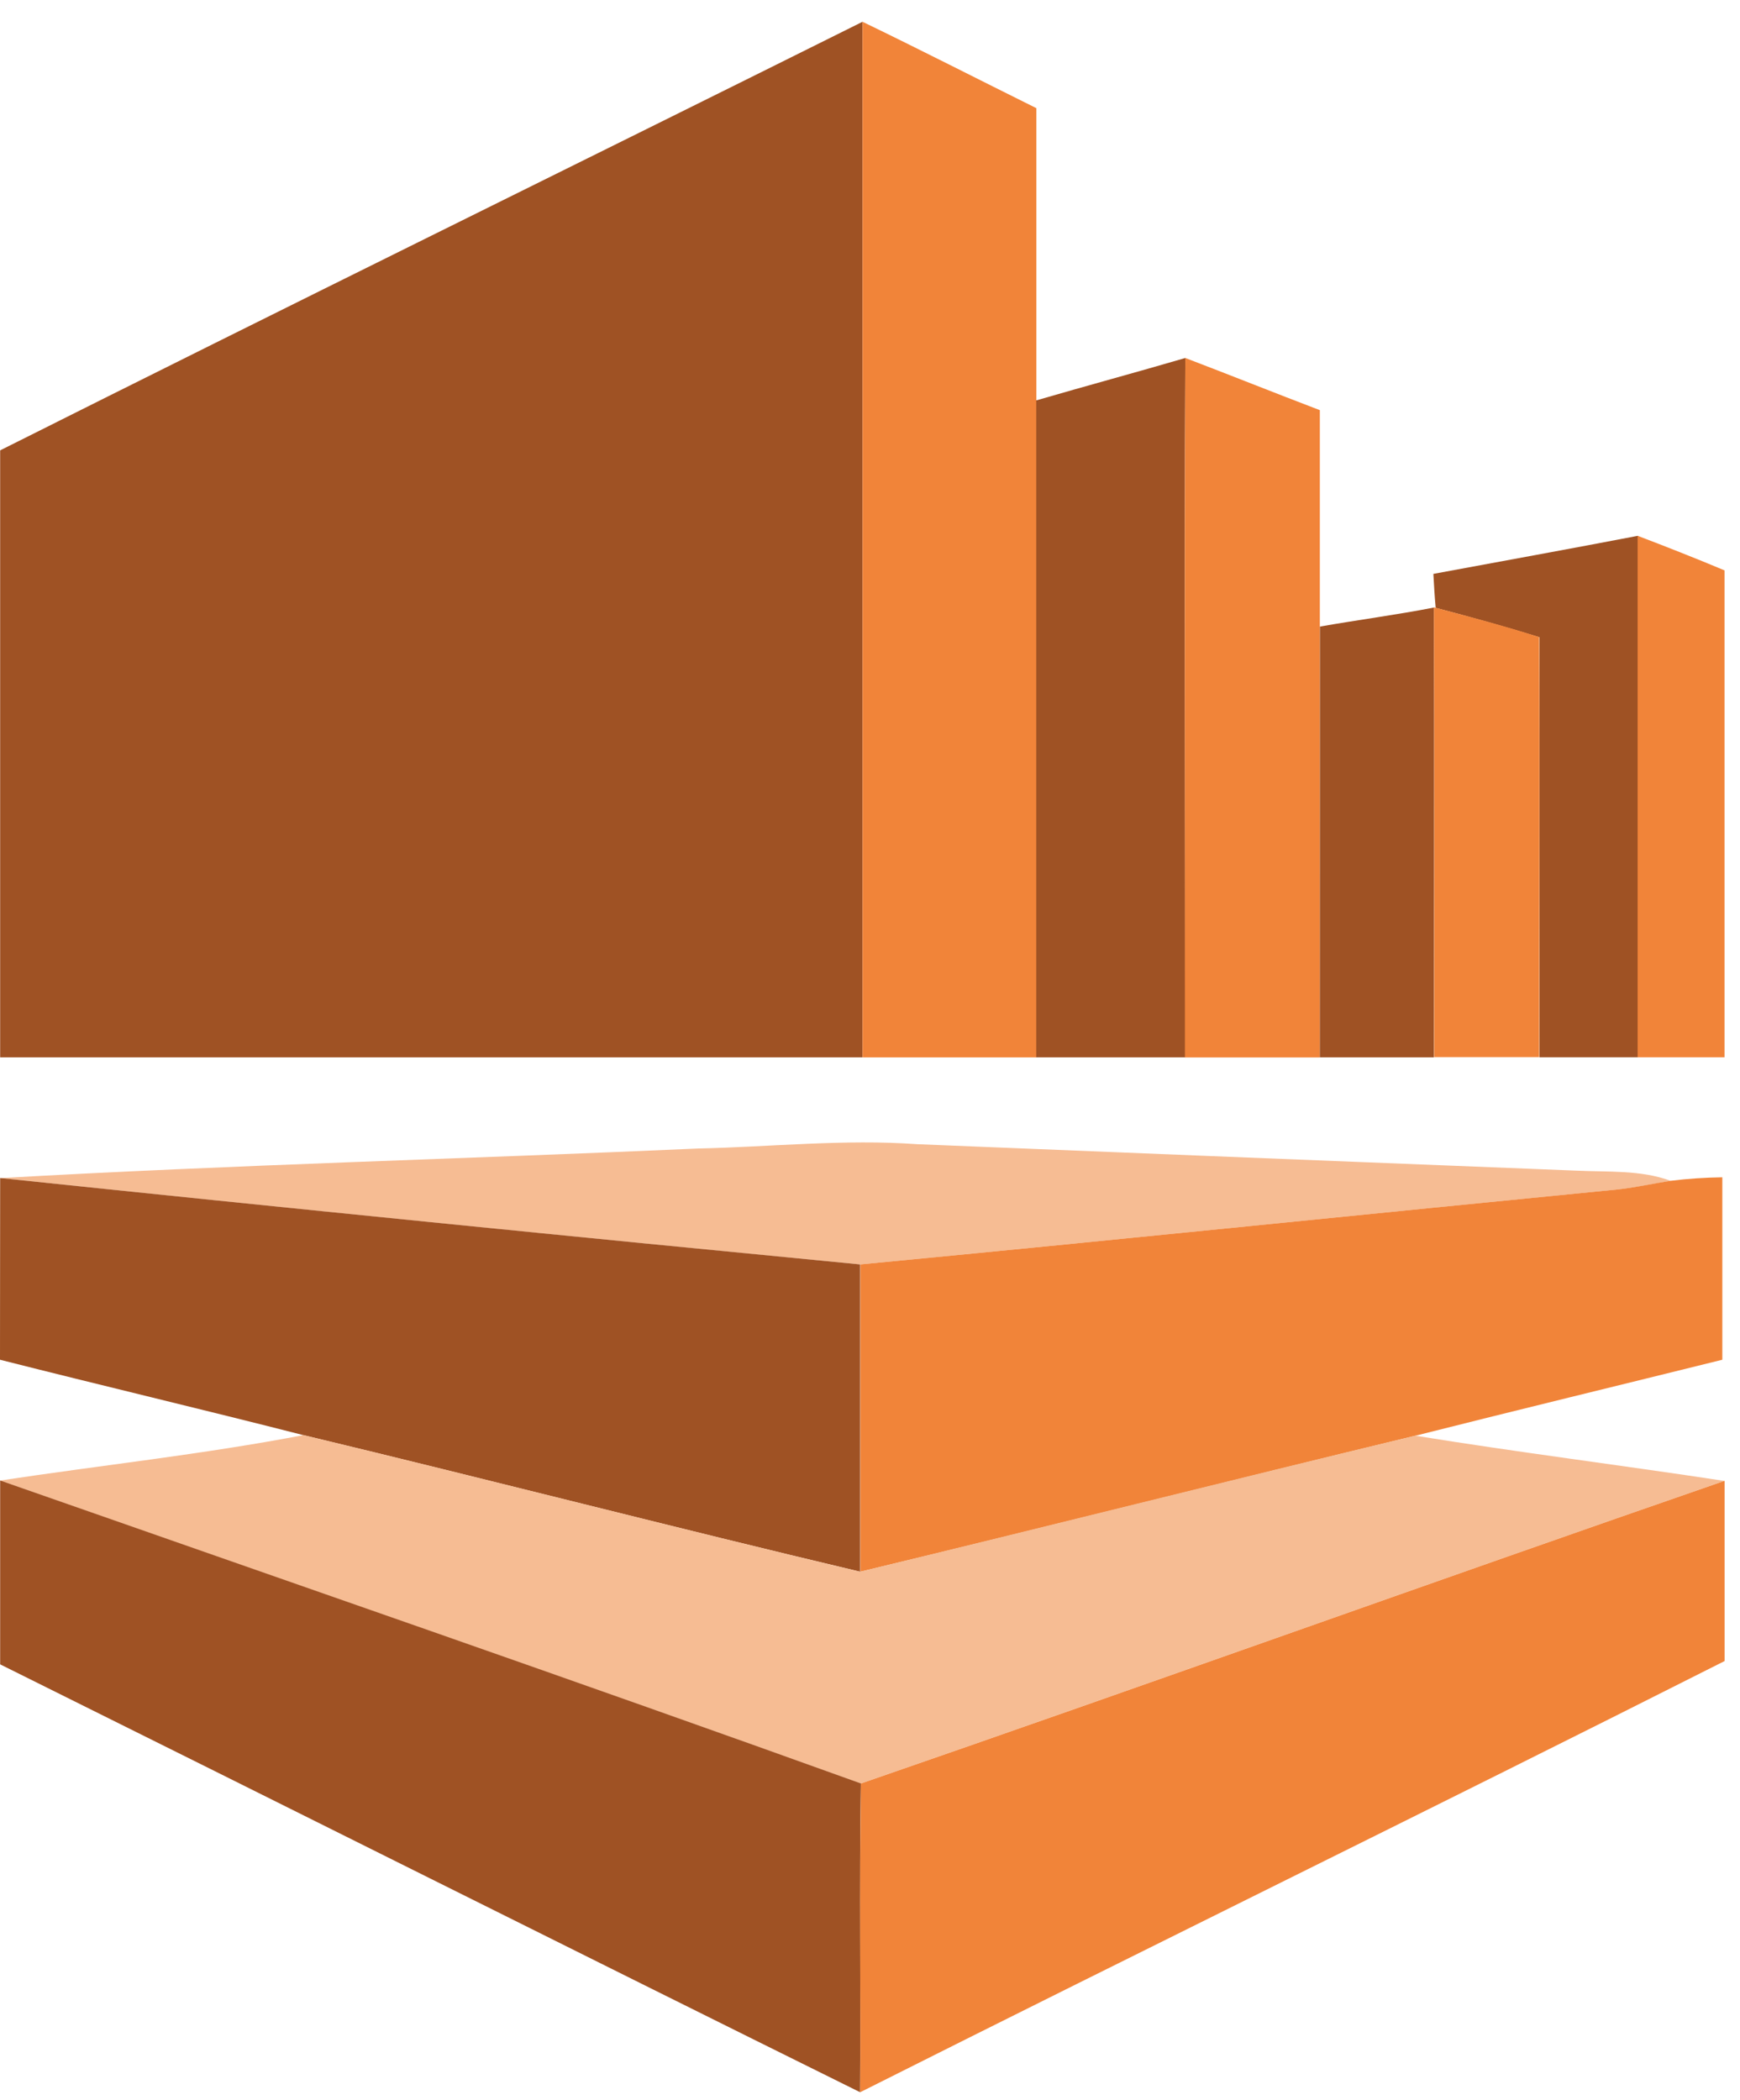
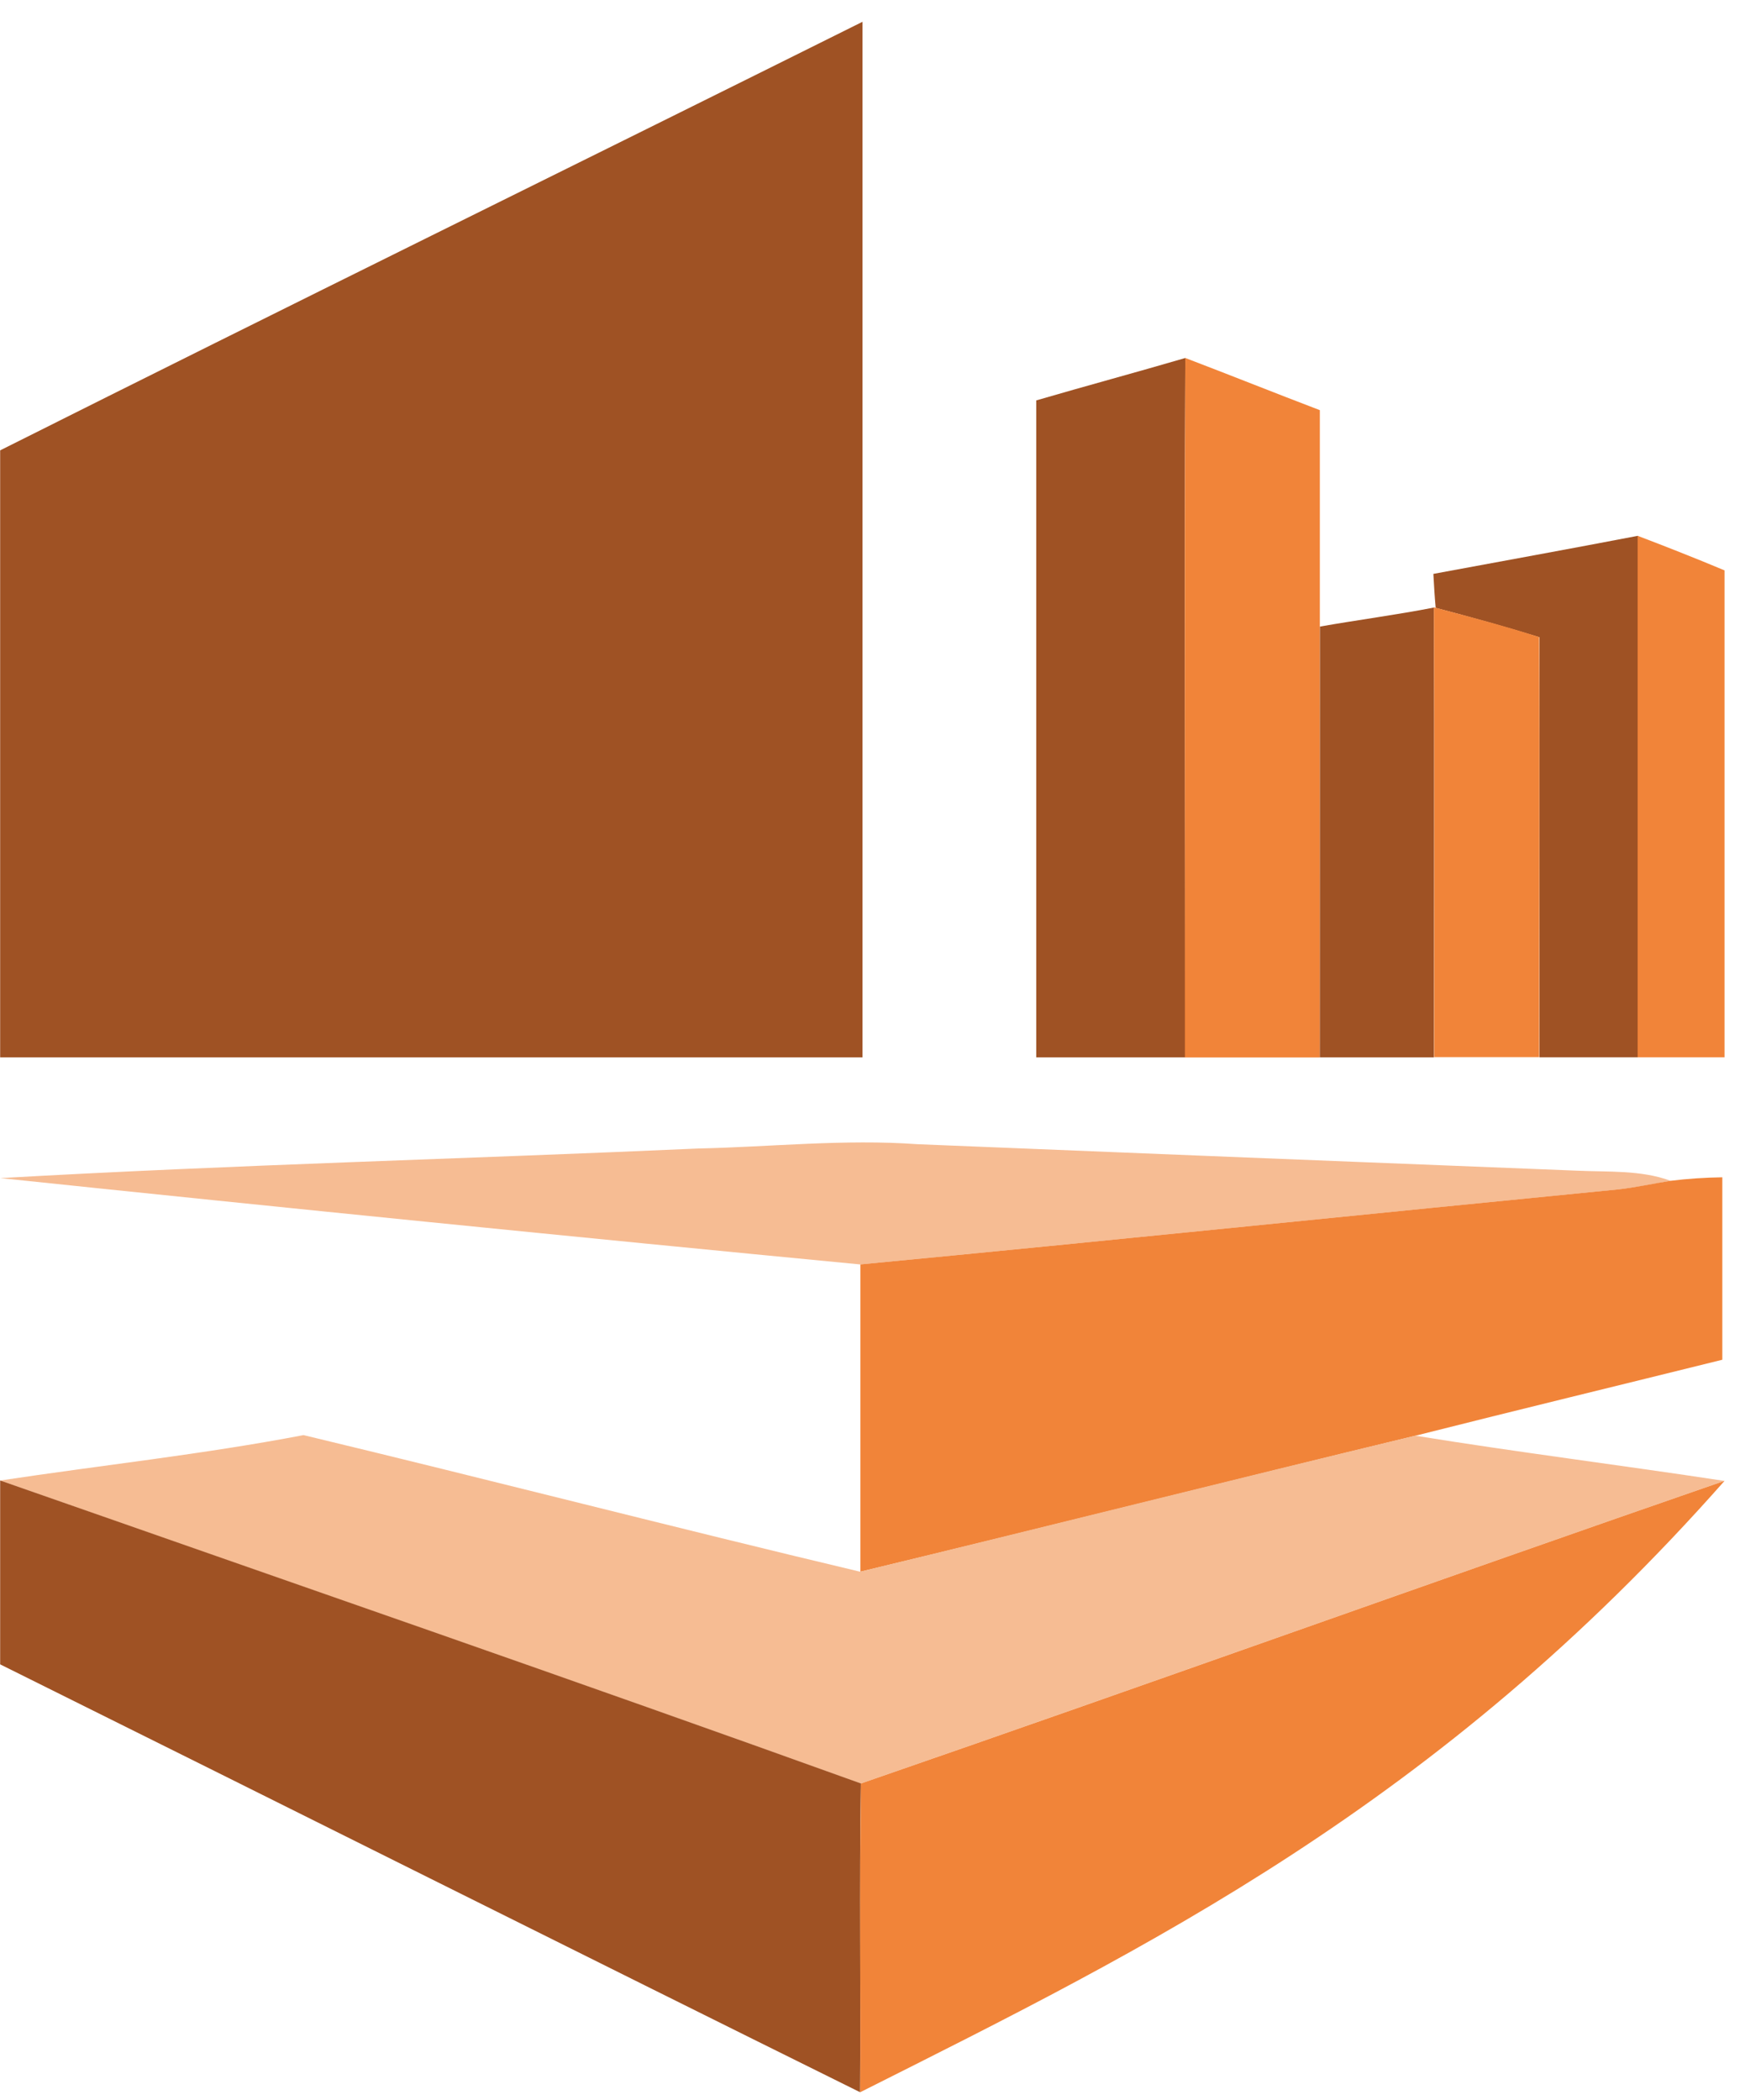
<svg xmlns="http://www.w3.org/2000/svg" width="58" height="70" viewBox="0 0 58 70" fill="none">
  <path d="M0.005 15.011C9.568 10.214 19.174 5.497 28.751 0.726V35.243H0.005V15.011Z" fill="#9F5224" />
-   <path d="M28.751 0.726C30.69 1.662 32.609 2.646 34.545 3.605V35.244H28.751C28.749 23.738 28.749 12.234 28.751 0.726Z" fill="#F18439" />
  <path d="M34.541 13.346C36.194 12.864 37.858 12.415 39.511 11.932C39.471 19.702 39.511 27.483 39.511 35.243H34.541V13.346Z" fill="#9F5224" />
  <path d="M39.511 11.932C41.009 12.503 42.497 13.1 43.995 13.671V35.245H39.497C39.506 27.471 39.473 19.7 39.511 11.932Z" fill="#F18439" />
  <path d="M47.779 19.128C50.05 18.707 52.325 18.295 54.595 17.859V35.239H51.314V21.24C50.167 20.886 49.015 20.566 47.856 20.261C47.821 19.884 47.8 19.505 47.779 19.128Z" fill="#9F5224" />
  <path d="M54.588 17.859C55.557 18.227 56.524 18.609 57.484 19.011V35.239H54.588V17.859Z" fill="#F18439" />
  <path d="M43.998 20.884C45.26 20.662 46.535 20.496 47.797 20.25C47.814 25.248 47.797 30.246 47.797 35.243H43.995C43.995 30.456 43.996 25.669 43.998 20.884Z" fill="#9F5224" />
  <path d="M47.797 20.24L47.846 20.256C49.005 20.561 50.157 20.865 51.304 21.235C51.325 25.903 51.304 30.569 51.304 35.234H47.804C47.804 30.245 47.816 25.247 47.797 20.24Z" fill="#F18439" />
  <path d="M23.262 38.281C25.701 38.228 28.141 37.961 30.58 38.137C37.898 38.436 45.225 38.729 52.559 39.019C53.608 39.068 54.694 38.991 55.691 39.358C55.103 39.461 54.516 39.579 53.923 39.647C45.506 40.471 37.094 41.339 28.676 42.145C19.121 41.227 9.567 40.267 0.012 39.267C7.755 38.825 15.511 38.628 23.262 38.281Z" fill="#F6BC93" />
  <path d="M55.691 39.356C56.262 39.286 56.836 39.248 57.411 39.24V45.321C54.005 46.166 50.592 46.992 47.186 47.852C41.014 49.347 34.852 50.902 28.679 52.386V42.144C37.099 41.339 45.512 40.469 53.928 39.645C54.518 39.579 55.103 39.45 55.691 39.356Z" fill="#F18439" />
-   <path d="M0.005 39.265C9.56 40.264 19.114 41.222 28.669 42.144V52.386C22.473 50.916 16.303 49.322 10.108 47.833C6.754 46.976 3.366 46.175 0 45.321C0.003 43.301 0.005 41.283 0.005 39.265Z" fill="#9F5224" />
  <path d="M10.117 47.833C16.312 49.32 22.482 50.916 28.669 52.386C34.84 50.892 41.002 49.336 47.175 47.852C50.602 48.407 54.045 48.837 57.475 49.359C47.867 52.683 38.298 56.125 28.689 59.446C19.161 56.01 9.57 52.716 0.005 49.347C3.378 48.837 6.772 48.474 10.117 47.833Z" fill="#F6BC93" />
  <path d="M0.005 49.345C9.568 52.698 19.158 56.008 28.697 59.444C28.641 62.874 28.697 66.305 28.669 69.735C19.104 64.999 9.561 60.219 0.005 55.474V49.345Z" fill="#9F5224" />
-   <path d="M28.7 59.444C38.309 56.124 47.877 52.681 57.486 49.357V55.364C47.905 60.2 38.275 64.908 28.674 69.735C28.693 66.305 28.644 62.874 28.7 59.444Z" fill="#F18439" />
+   <path d="M28.7 59.444C38.309 56.124 47.877 52.681 57.486 49.357C47.905 60.2 38.275 64.908 28.674 69.735C28.693 66.305 28.644 62.874 28.7 59.444Z" fill="#F18439" />
</svg>